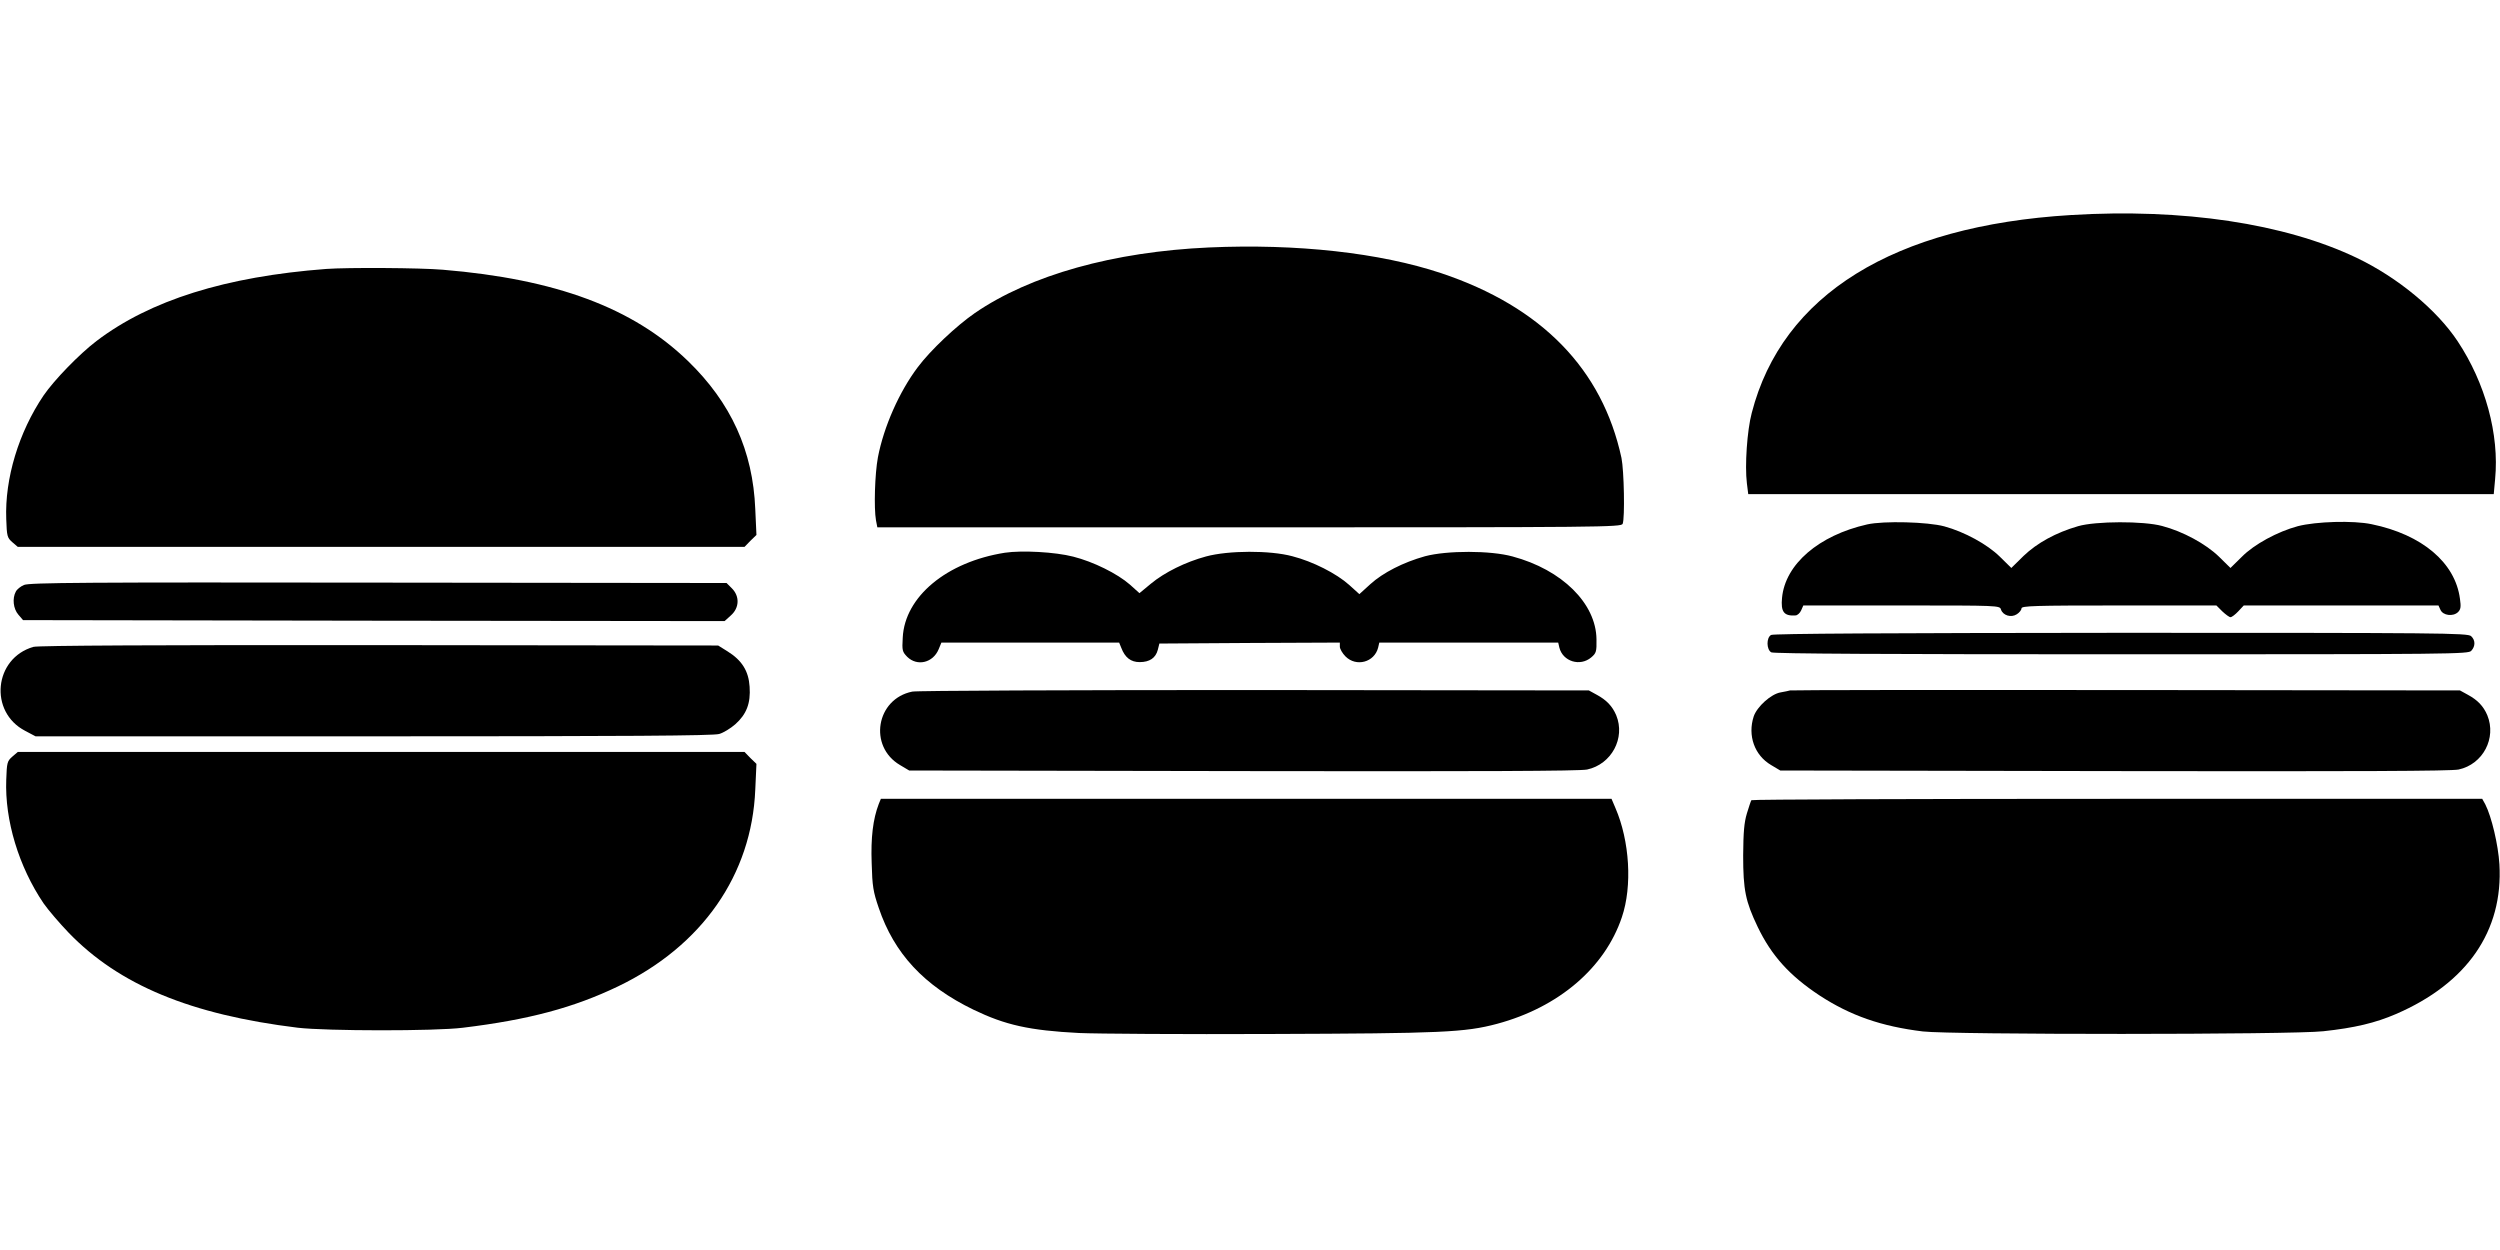
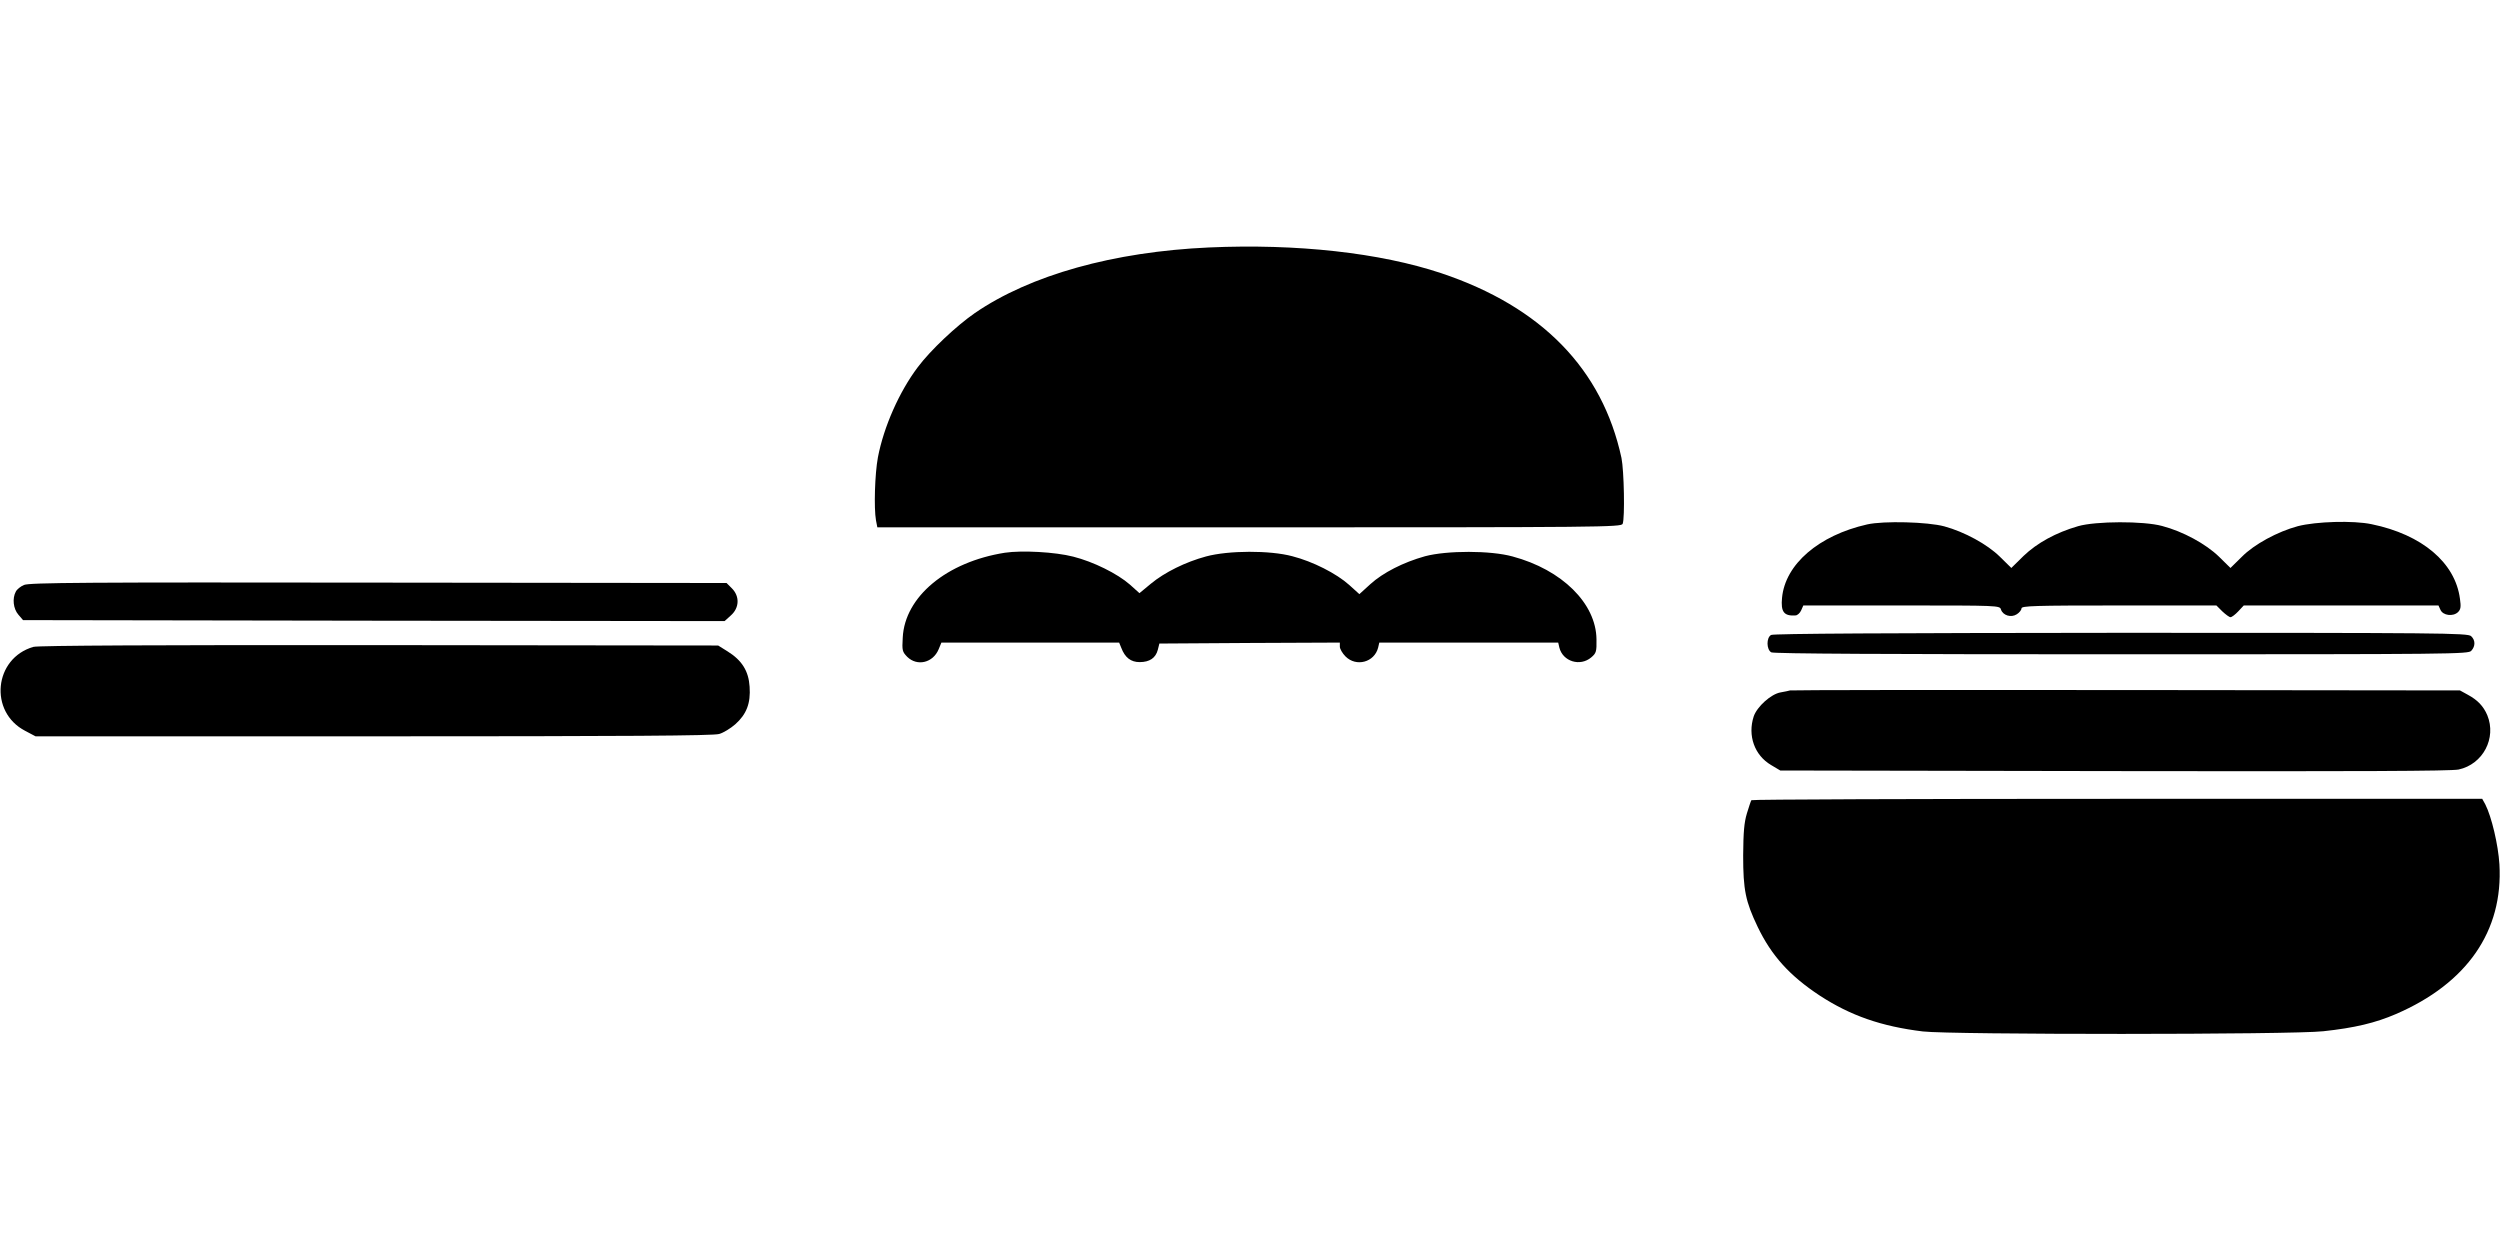
<svg xmlns="http://www.w3.org/2000/svg" version="1.0" width="1280pt" height="640pt" viewBox="0 0 1280 640" preserveAspectRatio="xMidYMid meet">
  <g transform="translate(0,640) scale(0.1,-0.1)" fill="#000000" stroke="none">
-     <path d="M10603 5299 c-908 -55 -1478 -408 -1634 -1013 -24 -90 -36 -270 -25 -360 l7 -56 1909 0 1908 0 7 77 c22 229 -50 492 -192 706 -107 161 -306 326 -517 427 -369 176 -888 254 -1463 219z" />
    <path d="M6190 5133 c-489 -22 -915 -141 -1199 -336 -94 -65 -227 -190 -292 -277 -95 -126 -174 -305 -204 -461 -16 -86 -21 -260 -10 -323 l7 -36 1904 0 c1805 0 1905 1 1912 18 12 29 7 274 -6 337 -98 455 -409 774 -922 946 -315 105 -740 152 -1190 132z" />
-     <path d="M1670 5023 c-514 -39 -901 -160 -1176 -369 -88 -67 -217 -200 -271 -279 -127 -188 -199 -425 -191 -633 3 -88 5 -95 31 -118 l28 -24 1860 0 1861 0 30 31 31 30 -6 132 c-12 299 -124 545 -345 759 -281 272 -676 419 -1255 467 -117 10 -487 12 -597 4z" />
    <path d="M9560 3715 c-248 -56 -420 -204 -436 -376 -7 -72 10 -94 69 -90 9 0 23 12 29 26 l11 25 503 0 c499 0 503 0 509 -21 10 -30 52 -43 81 -24 13 8 24 22 24 30 0 13 66 15 499 15 l499 0 30 -30 c17 -16 36 -30 42 -30 7 0 25 14 40 30 l28 30 499 0 498 0 10 -22 c13 -30 65 -36 90 -12 14 14 16 27 10 68 -24 185 -194 329 -452 382 -94 20 -285 14 -378 -10 -104 -28 -224 -93 -287 -157 l-58 -57 -59 58 c-67 65 -184 129 -291 157 -95 26 -340 25 -430 -1 -114 -33 -210 -86 -279 -152 l-63 -62 -59 58 c-64 63 -181 127 -284 155 -85 23 -310 29 -395 10z" />
    <path d="M5145 3570 c-298 -47 -513 -225 -523 -435 -4 -66 -2 -72 23 -98 51 -50 132 -31 161 39 l14 34 455 0 455 0 11 -27 c19 -50 49 -73 94 -73 51 0 82 21 93 63 l8 32 462 3 462 2 0 -21 c0 -11 13 -34 29 -50 55 -55 148 -30 167 45 l6 26 458 0 458 0 6 -26 c18 -71 106 -98 163 -50 26 22 28 30 27 93 -2 183 -176 356 -430 424 -113 31 -335 31 -448 1 -111 -31 -215 -84 -280 -143 l-56 -51 -52 47 c-66 59 -186 120 -291 147 -115 31 -327 30 -442 -1 -104 -28 -212 -81 -283 -140 l-58 -48 -49 44 c-64 56 -187 117 -290 143 -93 24 -263 33 -350 20z" />
    <path d="M123 3405 c-17 -7 -36 -22 -42 -34 -19 -35 -13 -88 13 -118 l24 -28 1796 -3 1796 -2 32 29 c44 39 46 98 5 139 l-27 27 -1783 2 c-1499 2 -1787 0 -1814 -12z" />
    <path d="M9068 3149 c-25 -14 -24 -75 1 -89 13 -7 590 -10 1794 -10 1706 0 1775 1 1790 18 22 24 21 55 -1 75 -17 16 -156 17 -1793 17 -1186 -1 -1780 -4 -1791 -11z" />
    <path d="M171 3088 c-202 -58 -229 -333 -42 -430 l53 -28 1730 0 c1298 0 1741 3 1770 12 22 6 59 29 83 50 57 51 79 107 73 192 -5 80 -39 135 -113 181 l-48 30 -1736 2 c-1116 1 -1748 -2 -1770 -9z" />
-     <path d="M4671 2859 c-185 -37 -226 -280 -63 -376 l47 -28 1710 -3 c1202 -2 1725 0 1761 8 125 27 197 161 149 278 -20 47 -50 78 -100 105 l-40 22 -1710 2 c-942 0 -1730 -3 -1754 -8z" />
    <path d="M9165 2865 c-5 -2 -27 -6 -48 -10 -49 -8 -121 -73 -138 -123 -32 -98 4 -199 89 -249 l47 -28 1710 -3 c1254 -2 1724 0 1763 8 125 27 195 161 147 278 -20 47 -50 78 -100 105 l-40 22 -1710 2 c-940 1 -1714 0 -1720 -2z" />
-     <path d="M63 2526 c-26 -23 -28 -30 -31 -118 -8 -208 64 -445 191 -633 23 -33 81 -101 129 -151 258 -267 624 -419 1173 -486 146 -17 702 -18 845 0 338 41 568 103 795 212 430 207 684 571 702 1007 l6 132 -31 30 -30 31 -1861 0 -1860 0 -28 -24z" />
-     <path d="M4499 2283 c-29 -76 -41 -171 -36 -303 3 -118 8 -146 36 -228 79 -234 232 -399 486 -522 162 -78 285 -106 540 -119 88 -4 531 -7 985 -5 872 3 990 8 1155 52 316 85 552 287 639 546 54 159 40 390 -33 559 l-20 47 -1871 0 -1870 0 -11 -27z" />
    <path d="M8967 2303 c-3 -5 -13 -35 -23 -68 -14 -47 -18 -94 -19 -215 0 -177 12 -235 74 -365 71 -148 164 -251 319 -353 157 -102 314 -157 527 -183 141 -17 1894 -17 2050 1 160 17 268 43 372 88 364 157 550 425 530 767 -6 99 -40 243 -72 306 l-16 29 -1869 0 c-1028 0 -1871 -3 -1873 -7z" />
  </g>
</svg>